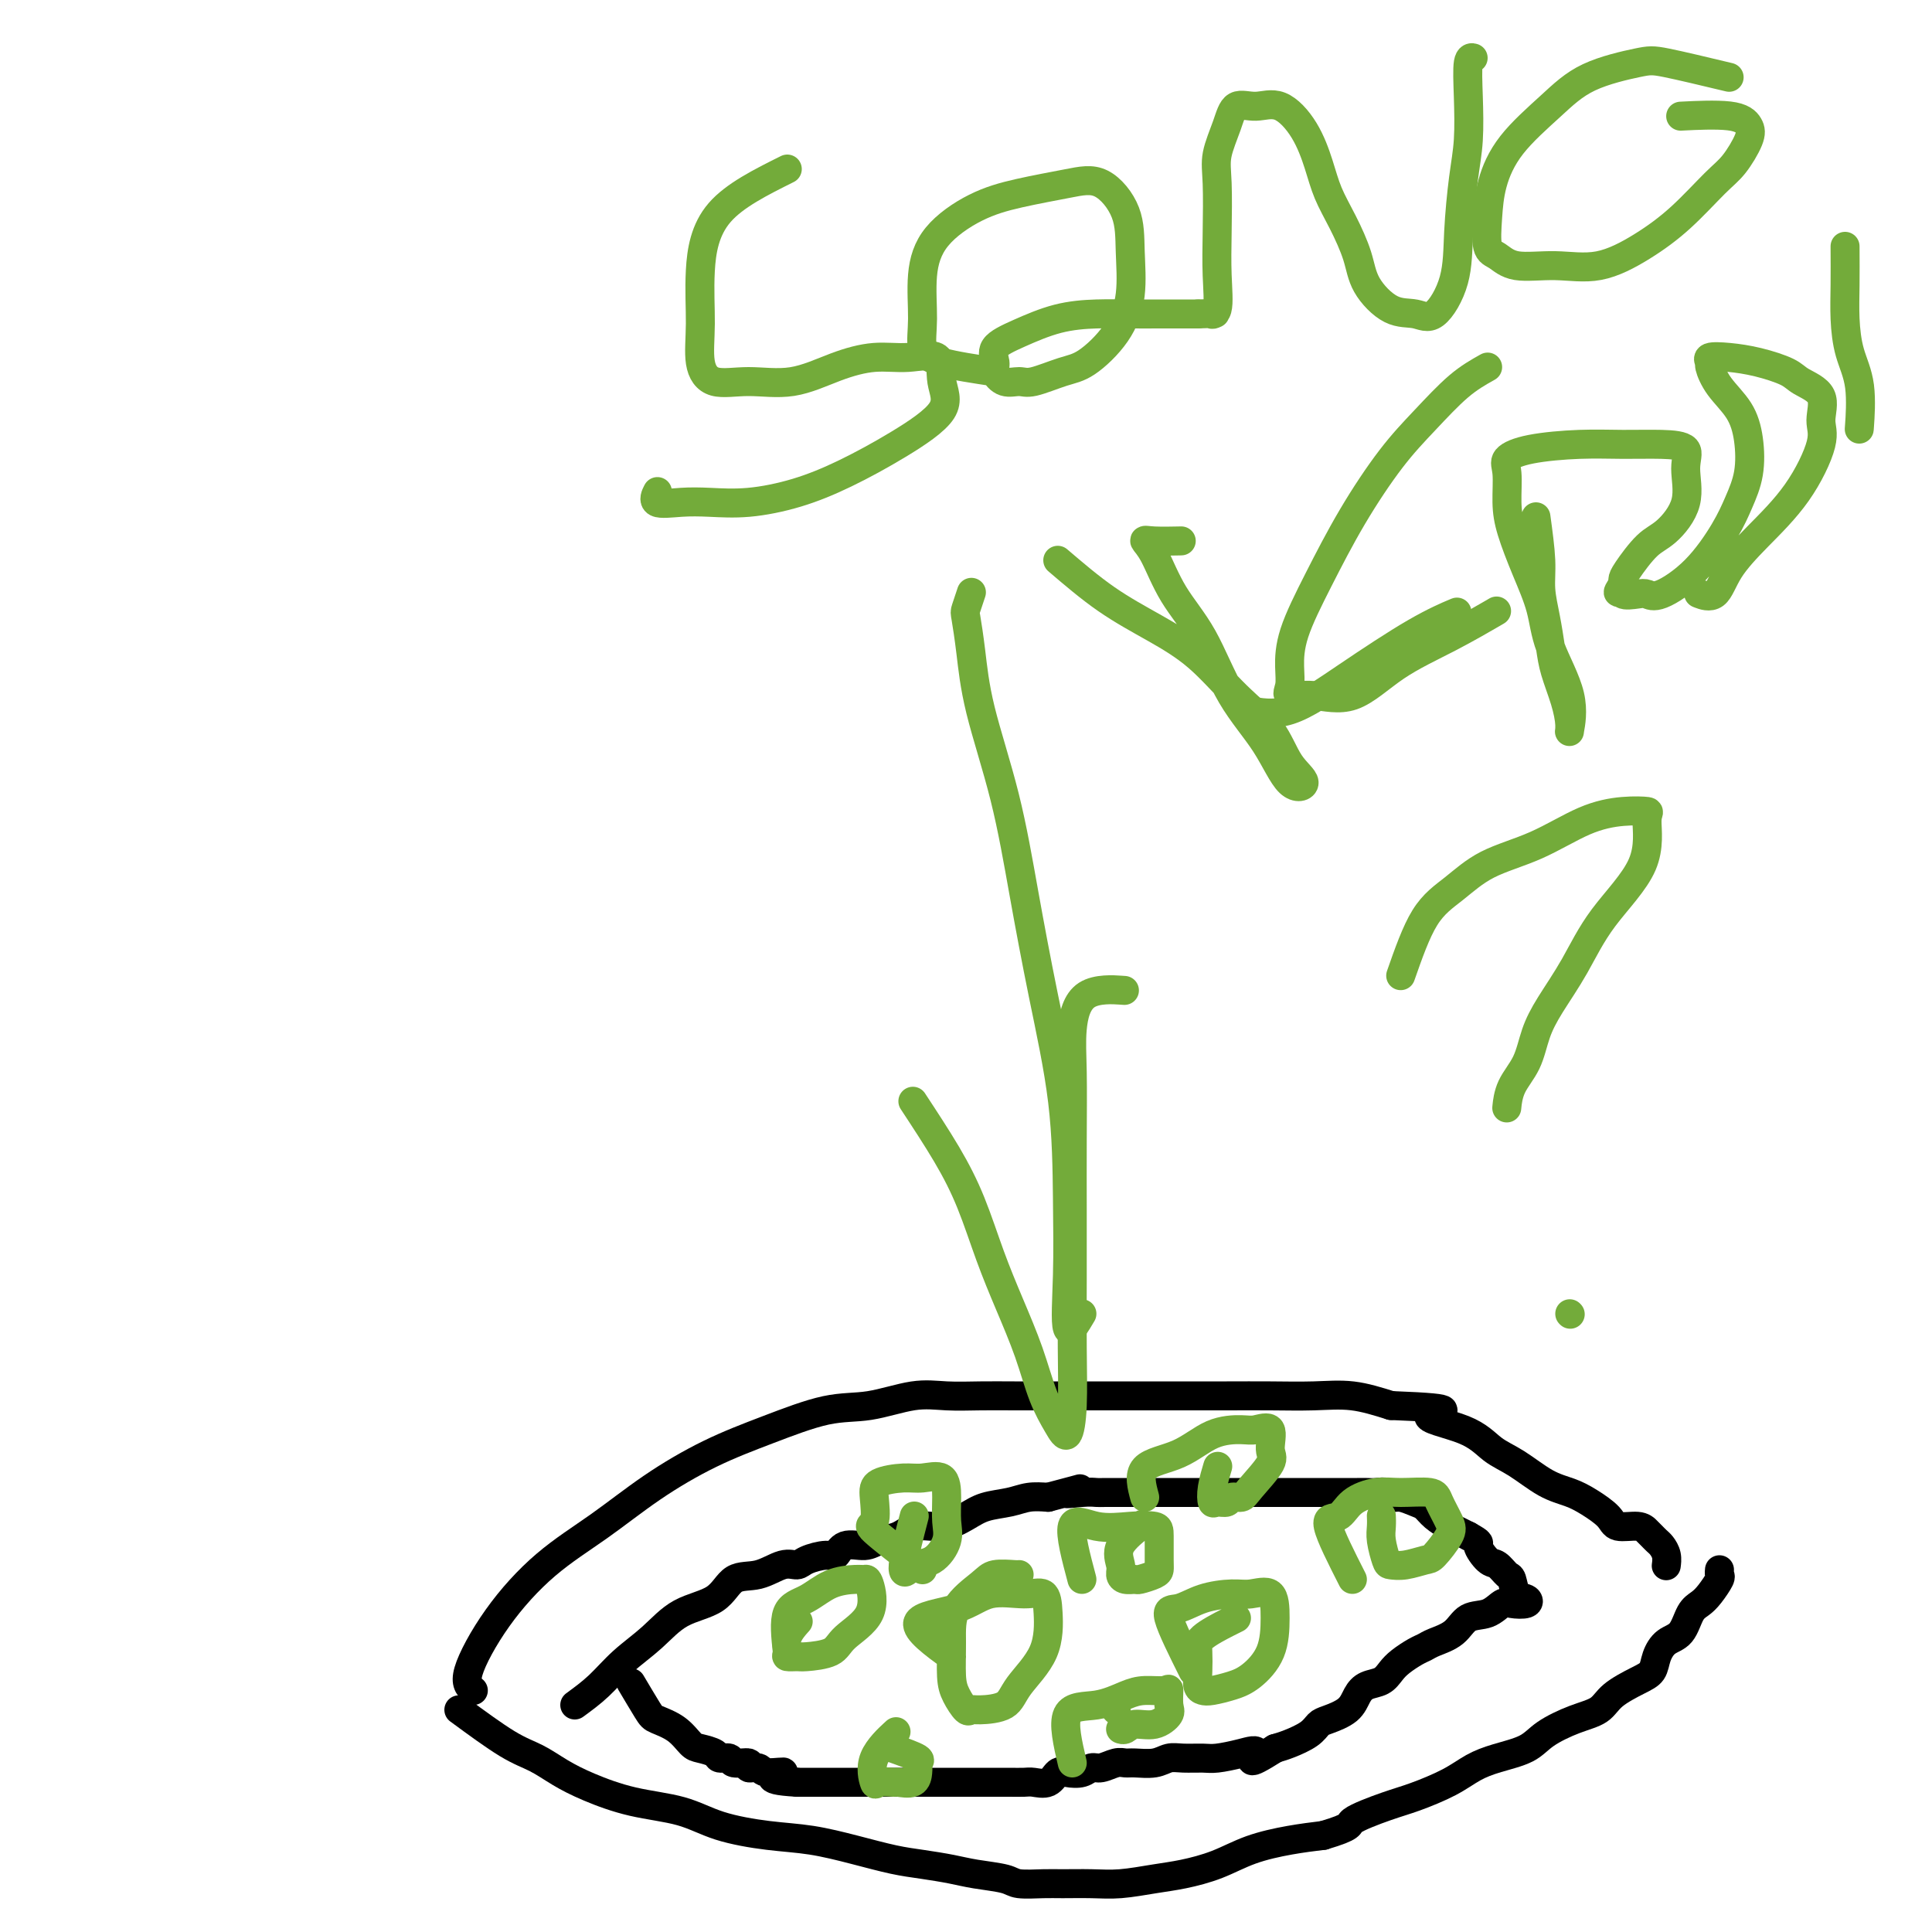
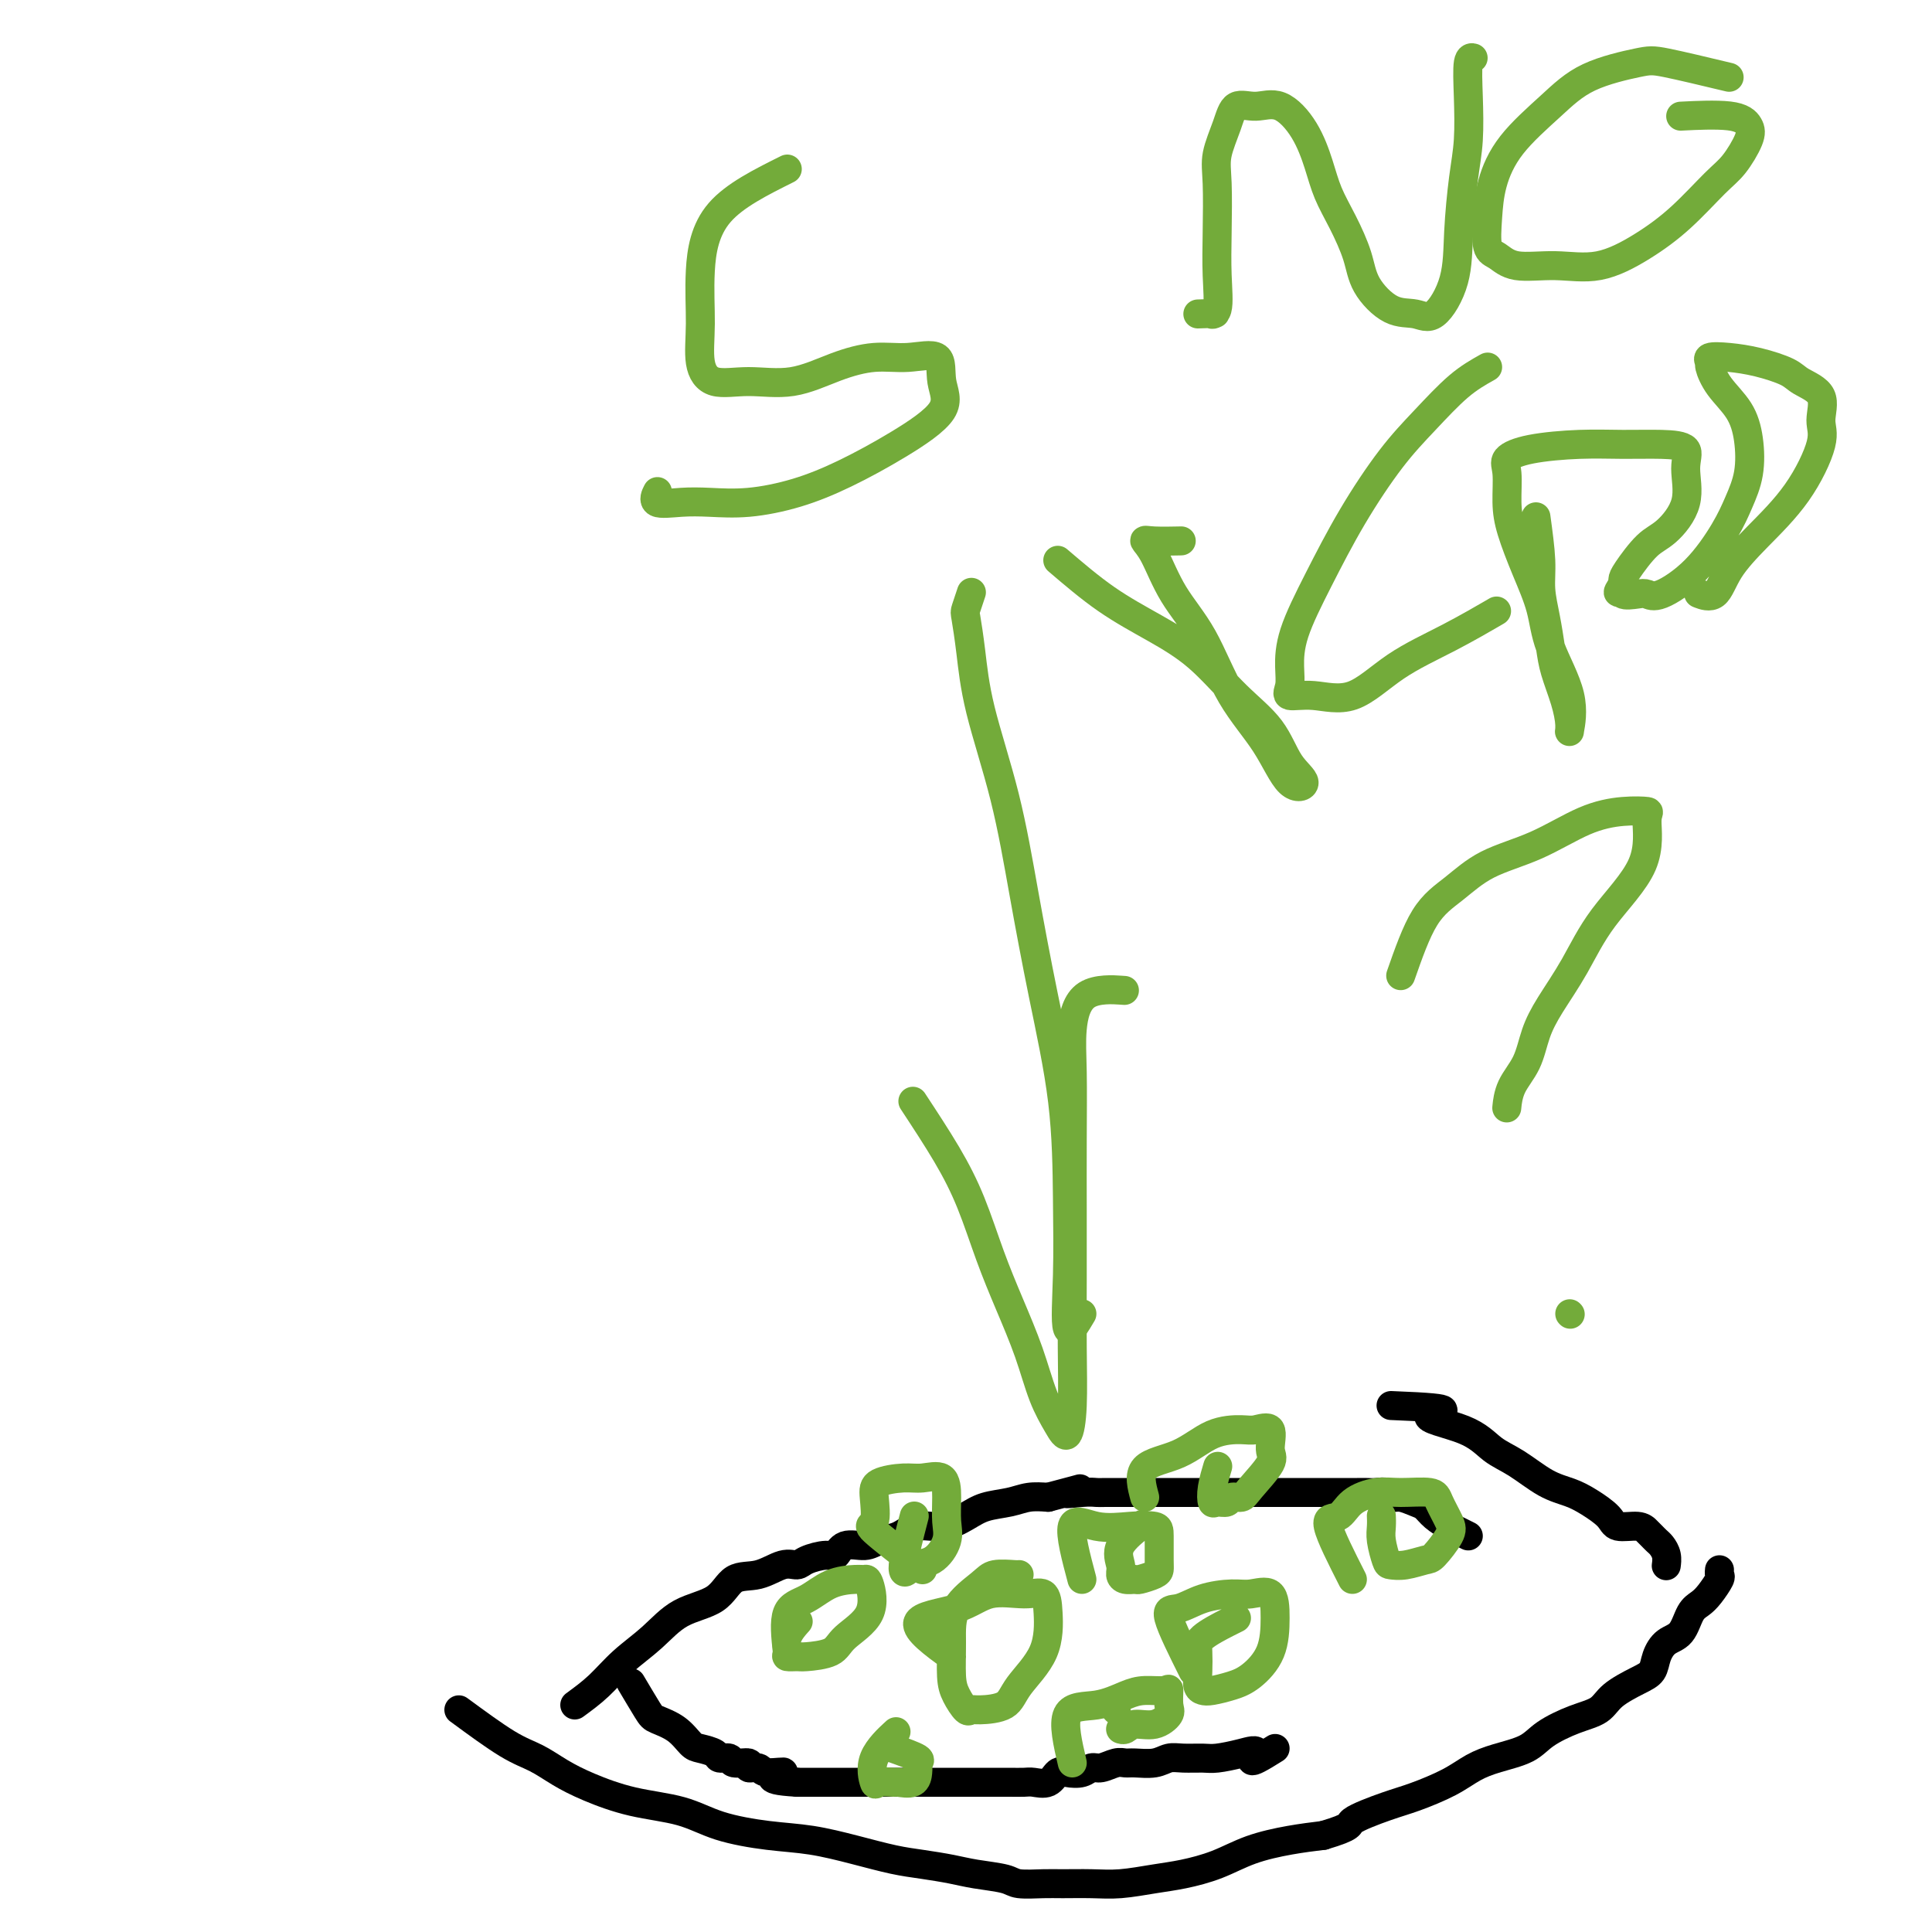
<svg xmlns="http://www.w3.org/2000/svg" viewBox="0 0 400 400" version="1.1">
  <g fill="none" stroke="#000000" stroke-width="6" stroke-linecap="round" stroke-linejoin="round">
    <path d="M95,354c3.665,2.691 7.329,5.382 10,7c2.671,1.618 4.348,2.162 6,3c1.652,0.838 3.280,1.971 5,3c1.720,1.029 3.531,1.953 6,3c2.469,1.047 5.595,2.216 9,3c3.405,0.784 7.090,1.182 10,2c2.910,0.818 5.046,2.054 8,3c2.954,0.946 6.724,1.601 10,2c3.276,0.399 6.056,0.541 9,1c2.944,0.459 6.052,1.236 9,2c2.948,0.764 5.735,1.514 8,2c2.265,0.486 4.008,0.708 6,1c1.992,0.292 4.235,0.652 6,1c1.765,0.348 3.054,0.682 5,1c1.946,0.318 4.550,0.621 6,1c1.450,0.379 1.746,0.834 3,1c1.254,0.166 3.464,0.041 5,0c1.536,-0.041 2.397,0.001 4,0c1.603,-0.001 3.950,-0.044 6,0c2.050,0.044 3.805,0.174 6,0c2.195,-0.174 4.829,-0.652 7,-1c2.171,-0.348 3.877,-0.566 6,-1c2.123,-0.434 4.662,-1.086 7,-2c2.338,-0.914 4.476,-2.092 7,-3c2.524,-0.908 5.436,-1.545 8,-2c2.564,-0.455 4.782,-0.727 7,-1" />
    <path d="M274,380c6.420,-1.912 4.972,-2.193 6,-3c1.028,-0.807 4.534,-2.142 7,-3c2.466,-0.858 3.892,-1.240 6,-2c2.108,-0.760 4.897,-1.897 7,-3c2.103,-1.103 3.520,-2.172 5,-3c1.480,-0.828 3.023,-1.414 5,-2c1.977,-0.586 4.390,-1.171 6,-2c1.610,-0.829 2.419,-1.903 4,-3c1.581,-1.097 3.933,-2.219 6,-3c2.067,-0.781 3.849,-1.223 5,-2c1.151,-0.777 1.672,-1.889 3,-3c1.328,-1.111 3.462,-2.221 5,-3c1.538,-0.779 2.481,-1.227 3,-2c0.519,-0.773 0.614,-1.870 1,-3c0.386,-1.130 1.061,-2.293 2,-3c0.939,-0.707 2.140,-0.956 3,-2c0.860,-1.044 1.379,-2.881 2,-4c0.621,-1.119 1.343,-1.519 2,-2c0.657,-0.481 1.248,-1.043 2,-2c0.752,-0.957 1.666,-2.308 2,-3c0.334,-0.692 0.090,-0.725 0,-1c-0.090,-0.275 -0.026,-0.793 0,-1c0.026,-0.207 0.013,-0.104 0,0" />
-     <path d="M98,350c-0.870,-0.728 -1.739,-1.455 -1,-4c0.739,-2.545 3.088,-6.907 6,-11c2.912,-4.093 6.387,-7.917 10,-11c3.613,-3.083 7.363,-5.425 11,-8c3.637,-2.575 7.161,-5.381 11,-8c3.839,-2.619 7.992,-5.049 12,-7c4.008,-1.951 7.872,-3.423 12,-5c4.128,-1.577 8.521,-3.260 12,-4c3.479,-0.740 6.045,-0.538 9,-1c2.955,-0.462 6.301,-1.588 9,-2c2.699,-0.412 4.753,-0.110 7,0c2.247,0.110 4.688,0.030 7,0c2.312,-0.030 4.494,-0.008 7,0c2.506,0.008 5.336,0.002 8,0c2.664,-0.002 5.164,-0.001 8,0c2.836,0.001 6.009,0.001 9,0c2.991,-0.001 5.798,-0.002 9,0c3.202,0.002 6.797,0.006 10,0c3.203,-0.006 6.013,-0.022 9,0c2.987,0.022 6.150,0.083 9,0c2.850,-0.083 5.386,-0.309 8,0c2.614,0.309 5.307,1.155 8,2" />
    <path d="M288,291c16.784,0.636 9.244,1.228 8,2c-1.244,0.772 3.808,1.726 7,3c3.192,1.274 4.523,2.868 6,4c1.477,1.132 3.100,1.801 5,3c1.900,1.199 4.079,2.928 6,4c1.921,1.072 3.586,1.488 5,2c1.414,0.512 2.578,1.121 4,2c1.422,0.879 3.102,2.028 4,3c0.898,0.972 1.014,1.766 2,2c0.986,0.234 2.841,-0.093 4,0c1.159,0.093 1.621,0.605 2,1c0.379,0.395 0.676,0.674 1,1c0.324,0.326 0.675,0.701 1,1c0.325,0.299 0.623,0.524 1,1c0.377,0.476 0.832,1.205 1,2c0.168,0.795 0.048,1.656 0,2c-0.048,0.344 -0.024,0.172 0,0" />
    <path d="M119,353c1.694,-1.240 3.388,-2.479 5,-4c1.612,-1.521 3.143,-3.322 5,-5c1.857,-1.678 4.039,-3.232 6,-5c1.961,-1.768 3.701,-3.749 6,-5c2.299,-1.251 5.158,-1.770 7,-3c1.842,-1.230 2.665,-3.169 4,-4c1.335,-0.831 3.180,-0.553 5,-1c1.820,-0.447 3.615,-1.620 5,-2c1.385,-0.380 2.361,0.034 3,0c0.639,-0.034 0.941,-0.516 2,-1c1.059,-0.484 2.877,-0.970 4,-1c1.123,-0.030 1.553,0.397 2,0c0.447,-0.397 0.912,-1.617 2,-2c1.088,-0.383 2.800,0.071 4,0c1.200,-0.071 1.889,-0.666 3,-1c1.111,-0.334 2.645,-0.408 4,-1c1.355,-0.592 2.533,-1.702 4,-2c1.467,-0.298 3.224,0.218 5,0c1.776,-0.218 3.570,-1.169 5,-2c1.430,-0.831 2.497,-1.542 4,-2c1.503,-0.458 3.443,-0.662 5,-1c1.557,-0.338 2.731,-0.811 4,-1c1.269,-0.189 2.635,-0.095 4,0" />
    <path d="M217,310c10.825,-2.856 5.387,-1.497 4,-1c-1.387,0.497 1.279,0.133 3,0c1.721,-0.133 2.499,-0.036 3,0c0.501,0.036 0.726,0.010 2,0c1.274,-0.010 3.598,-0.003 5,0c1.402,0.003 1.882,0.001 3,0c1.118,-0.001 2.872,-0.000 4,0c1.128,0.000 1.628,0.000 3,0c1.372,-0.000 3.616,-0.000 5,0c1.384,0.000 1.907,0.000 3,0c1.093,-0.000 2.757,-0.000 4,0c1.243,0.000 2.064,0.000 3,0c0.936,-0.000 1.985,-0.000 3,0c1.015,0.000 1.995,0.000 3,0c1.005,-0.000 2.034,-0.000 3,0c0.966,0.000 1.869,0.000 3,0c1.131,-0.000 2.491,-0.000 3,0c0.509,0.000 0.166,0.000 1,0c0.834,-0.000 2.843,-0.001 4,0c1.157,0.001 1.461,0.004 2,0c0.539,-0.004 1.312,-0.016 2,0c0.688,0.016 1.290,0.060 2,0c0.710,-0.060 1.527,-0.224 2,0c0.473,0.224 0.601,0.836 1,1c0.399,0.164 1.069,-0.121 2,0c0.931,0.121 2.122,0.648 3,1c0.878,0.352 1.442,0.528 2,1c0.558,0.472 1.108,1.240 2,2c0.892,0.760 2.125,1.512 3,2c0.875,0.488 1.393,0.711 2,1c0.607,0.289 1.304,0.645 2,1" />
-     <path d="M304,318c2.986,1.671 1.952,1.349 2,2c0.048,0.651 1.178,2.276 2,3c0.822,0.724 1.337,0.547 2,1c0.663,0.453 1.473,1.537 2,2c0.527,0.463 0.772,0.307 1,1c0.228,0.693 0.438,2.236 1,3c0.562,0.764 1.477,0.748 2,1c0.523,0.252 0.653,0.773 0,1c-0.653,0.227 -2.088,0.161 -3,0c-0.912,-0.161 -1.301,-0.419 -2,0c-0.699,0.419 -1.706,1.513 -3,2c-1.294,0.487 -2.873,0.367 -4,1c-1.127,0.633 -1.800,2.018 -3,3c-1.200,0.982 -2.927,1.561 -4,2c-1.073,0.439 -1.494,0.737 -2,1c-0.506,0.263 -1.098,0.490 -2,1c-0.902,0.510 -2.115,1.305 -3,2c-0.885,0.695 -1.442,1.292 -2,2c-0.558,0.708 -1.115,1.527 -2,2c-0.885,0.473 -2.096,0.598 -3,1c-0.904,0.402 -1.500,1.080 -2,2c-0.500,0.920 -0.903,2.081 -2,3c-1.097,0.919 -2.888,1.594 -4,2c-1.112,0.406 -1.546,0.542 -2,1c-0.454,0.458 -0.930,1.239 -2,2c-1.070,0.761 -2.734,1.503 -4,2c-1.266,0.497 -2.133,0.748 -3,1" />
    <path d="M264,362c-6.984,4.420 -4.444,1.969 -4,1c0.444,-0.969 -1.207,-0.457 -3,0c-1.793,0.457 -3.728,0.858 -5,1c-1.272,0.142 -1.881,0.024 -3,0c-1.119,-0.024 -2.747,0.046 -4,0c-1.253,-0.046 -2.130,-0.210 -3,0c-0.870,0.210 -1.731,0.792 -3,1c-1.269,0.208 -2.945,0.041 -4,0c-1.055,-0.041 -1.489,0.045 -2,0c-0.511,-0.045 -1.099,-0.222 -2,0c-0.901,0.222 -2.114,0.842 -3,1c-0.886,0.158 -1.444,-0.146 -2,0c-0.556,0.146 -1.112,0.743 -2,1c-0.888,0.257 -2.110,0.174 -3,0c-0.890,-0.174 -1.449,-0.439 -2,0c-0.551,0.439 -1.095,1.582 -2,2c-0.905,0.418 -2.171,0.112 -3,0c-0.829,-0.112 -1.220,-0.030 -2,0c-0.780,0.030 -1.948,0.008 -3,0c-1.052,-0.008 -1.989,-0.002 -3,0c-1.011,0.002 -2.097,0.001 -3,0c-0.903,-0.001 -1.623,-0.000 -3,0c-1.377,0.000 -3.410,0.000 -5,0c-1.590,-0.000 -2.737,-0.000 -4,0c-1.263,0.000 -2.643,0.000 -4,0c-1.357,-0.000 -2.692,-0.000 -4,0c-1.308,0.000 -2.588,0.000 -4,0c-1.412,-0.000 -2.956,-0.000 -4,0c-1.044,0.000 -1.589,0.000 -3,0c-1.411,-0.000 -3.689,-0.000 -5,0c-1.311,0.000 -1.656,0.000 -2,0" />
    <path d="M165,369c-8.565,-0.471 -3.977,-1.647 -3,-2c0.977,-0.353 -1.658,0.117 -3,0c-1.342,-0.117 -1.391,-0.820 -2,-1c-0.609,-0.180 -1.778,0.163 -2,0c-0.222,-0.163 0.503,-0.831 0,-1c-0.503,-0.169 -2.236,0.162 -3,0c-0.764,-0.162 -0.560,-0.815 -1,-1c-0.440,-0.185 -1.523,0.099 -2,0c-0.477,-0.099 -0.348,-0.579 -1,-1c-0.652,-0.421 -2.084,-0.781 -3,-1c-0.916,-0.219 -1.314,-0.298 -2,-1c-0.686,-0.702 -1.659,-2.028 -3,-3c-1.341,-0.972 -3.050,-1.590 -4,-2c-0.950,-0.410 -1.140,-0.610 -2,-2c-0.860,-1.390 -2.388,-3.968 -3,-5c-0.612,-1.032 -0.306,-0.516 0,0" />
  </g>
  <g fill="none" stroke="#73AB3A" stroke-width="6" stroke-linecap="round" stroke-linejoin="round">
    <path d="M197,343c-3.701,-2.711 -7.402,-5.422 -7,-7c0.402,-1.578 4.906,-2.022 8,-3c3.094,-0.978 4.777,-2.490 7,-3c2.223,-0.510 4.985,-0.016 7,0c2.015,0.016 3.283,-0.444 4,0c0.717,0.444 0.883,1.794 1,4c0.117,2.206 0.186,5.270 -1,8c-1.186,2.730 -3.626,5.126 -5,7c-1.374,1.874 -1.681,3.225 -3,4c-1.319,0.775 -3.650,0.972 -5,1c-1.350,0.028 -1.721,-0.114 -2,0c-0.279,0.114 -0.468,0.486 -1,0c-0.532,-0.486 -1.408,-1.828 -2,-3c-0.592,-1.172 -0.901,-2.174 -1,-4c-0.099,-1.826 0.012,-4.475 0,-7c-0.012,-2.525 -0.147,-4.925 1,-7c1.147,-2.075 3.575,-3.824 5,-5c1.425,-1.176 1.846,-1.779 3,-2c1.154,-0.221 3.042,-0.059 4,0c0.958,0.059 0.988,0.017 1,0c0.012,-0.017 0.006,-0.008 0,0" />
    <path d="M247,346c-2.230,-4.475 -4.461,-8.949 -5,-11c-0.539,-2.051 0.612,-1.677 2,-2c1.388,-0.323 3.013,-1.341 5,-2c1.987,-0.659 4.336,-0.957 6,-1c1.664,-0.043 2.644,0.170 4,0c1.356,-0.170 3.088,-0.722 4,0c0.912,0.722 1.005,2.719 1,5c-0.005,2.281 -0.109,4.846 -1,7c-0.891,2.154 -2.568,3.896 -4,5c-1.432,1.104 -2.618,1.570 -4,2c-1.382,0.430 -2.958,0.824 -4,1c-1.042,0.176 -1.548,0.133 -2,0c-0.452,-0.133 -0.850,-0.358 -1,-1c-0.150,-0.642 -0.050,-1.703 0,-3c0.050,-1.297 0.052,-2.831 0,-4c-0.052,-1.169 -0.158,-1.973 1,-3c1.158,-1.027 3.581,-2.276 5,-3c1.419,-0.724 1.834,-0.921 2,-1c0.166,-0.079 0.083,-0.039 0,0" />
    <path d="M224,327c-1.238,-4.647 -2.475,-9.295 -2,-11c0.475,-1.705 2.663,-0.468 5,0c2.337,0.468 4.823,0.167 7,0c2.177,-0.167 4.047,-0.200 5,0c0.953,0.200 0.991,0.632 1,2c0.009,1.368 -0.010,3.673 0,5c0.010,1.327 0.049,1.677 0,2c-0.049,0.323 -0.185,0.620 -1,1c-0.815,0.380 -2.308,0.843 -3,1c-0.692,0.157 -0.582,0.006 -1,0c-0.418,-0.006 -1.365,0.131 -2,0c-0.635,-0.131 -0.957,-0.530 -1,-1c-0.043,-0.470 0.195,-1.013 0,-2c-0.195,-0.987 -0.822,-2.420 0,-4c0.822,-1.580 3.092,-3.309 4,-4c0.908,-0.691 0.454,-0.346 0,0" />
    <path d="M280,327c-2.282,-4.497 -4.563,-8.995 -5,-11c-0.437,-2.005 0.972,-1.519 2,-2c1.028,-0.481 1.675,-1.929 3,-3c1.325,-1.071 3.329,-1.766 5,-2c1.671,-0.234 3.011,-0.006 5,0c1.989,0.006 4.628,-0.208 6,0c1.372,0.208 1.477,0.839 2,2c0.523,1.161 1.462,2.851 2,4c0.538,1.149 0.673,1.758 0,3c-0.673,1.242 -2.155,3.117 -3,4c-0.845,0.883 -1.053,0.774 -2,1c-0.947,0.226 -2.632,0.787 -4,1c-1.368,0.213 -2.419,0.078 -3,0c-0.581,-0.078 -0.692,-0.098 -1,-1c-0.308,-0.902 -0.815,-2.685 -1,-4c-0.185,-1.315 -0.050,-2.162 0,-3c0.050,-0.838 0.014,-1.668 0,-2c-0.014,-0.332 -0.007,-0.166 0,0" />
    <path d="M237,310c-0.624,-2.309 -1.249,-4.618 0,-6c1.249,-1.382 4.371,-1.838 7,-3c2.629,-1.162 4.766,-3.030 7,-4c2.234,-0.970 4.564,-1.041 6,-1c1.436,0.041 1.979,0.196 3,0c1.021,-0.196 2.520,-0.742 3,0c0.480,0.742 -0.061,2.772 0,4c0.061,1.228 0.722,1.653 0,3c-0.722,1.347 -2.827,3.614 -4,5c-1.173,1.386 -1.414,1.890 -2,2c-0.586,0.110 -1.517,-0.174 -2,0c-0.483,0.174 -0.518,0.806 -1,1c-0.482,0.194 -1.411,-0.050 -2,0c-0.589,0.050 -0.838,0.395 -1,0c-0.162,-0.395 -0.236,-1.529 0,-3c0.236,-1.471 0.782,-3.277 1,-4c0.218,-0.723 0.109,-0.361 0,0" />
    <path d="M191,325c-4.225,-3.284 -8.451,-6.569 -10,-8c-1.549,-1.431 -0.422,-1.010 0,-2c0.422,-0.990 0.137,-3.393 0,-5c-0.137,-1.607 -0.128,-2.420 1,-3c1.128,-0.580 3.373,-0.928 5,-1c1.627,-0.072 2.634,0.132 4,0c1.366,-0.132 3.091,-0.599 4,0c0.909,0.599 1.003,2.265 1,4c-0.003,1.735 -0.105,3.539 0,5c0.105,1.461 0.415,2.579 0,4c-0.415,1.421 -1.554,3.146 -3,4c-1.446,0.854 -3.200,0.837 -4,1c-0.800,0.163 -0.648,0.508 -1,1c-0.352,0.492 -1.210,1.133 -1,-1c0.210,-2.133 1.489,-7.038 2,-9c0.511,-1.962 0.256,-0.981 0,0" />
    <path d="M163,342c-0.338,-3.124 -0.676,-6.248 0,-8c0.676,-1.752 2.366,-2.131 4,-3c1.634,-0.869 3.213,-2.229 5,-3c1.787,-0.771 3.782,-0.955 5,-1c1.218,-0.045 1.658,0.047 2,0c0.342,-0.047 0.586,-0.233 1,1c0.414,1.233 0.999,3.885 0,6c-0.999,2.115 -3.582,3.691 -5,5c-1.418,1.309 -1.672,2.349 -3,3c-1.328,0.651 -3.731,0.912 -5,1c-1.269,0.088 -1.404,0.002 -2,0c-0.596,-0.002 -1.651,0.080 -2,0c-0.349,-0.080 0.010,-0.320 0,-1c-0.010,-0.680 -0.387,-1.798 0,-3c0.387,-1.202 1.539,-2.486 2,-3c0.461,-0.514 0.230,-0.257 0,0" />
    <path d="M185,362c2.113,0.759 4.226,1.517 5,2c0.774,0.483 0.211,0.690 0,1c-0.211,0.310 -0.068,0.724 0,1c0.068,0.276 0.060,0.413 0,1c-0.060,0.587 -0.173,1.625 -1,2c-0.827,0.375 -2.369,0.087 -3,0c-0.631,-0.087 -0.350,0.029 -1,0c-0.650,-0.029 -2.229,-0.201 -3,0c-0.771,0.201 -0.732,0.776 -1,0c-0.268,-0.776 -0.841,-2.901 0,-5c0.841,-2.099 3.098,-4.171 4,-5c0.902,-0.829 0.451,-0.414 0,0" />
    <path d="M222,365c-0.944,-4.052 -1.889,-8.104 -1,-10c0.889,-1.896 3.611,-1.635 6,-2c2.389,-0.365 4.443,-1.356 6,-2c1.557,-0.644 2.615,-0.941 4,-1c1.385,-0.059 3.095,0.122 4,0c0.905,-0.122 1.003,-0.545 1,0c-0.003,0.545 -0.109,2.059 0,3c0.109,0.941 0.432,1.310 0,2c-0.432,0.690 -1.618,1.701 -3,2c-1.382,0.299 -2.958,-0.116 -4,0c-1.042,0.116 -1.550,0.762 -2,1c-0.450,0.238 -0.843,0.068 -1,0c-0.157,-0.068 -0.079,-0.034 0,0" />
    <path d="M231,354c0.000,0.000 0.100,0.100 0.1,0.1" />
    <path d="M189,228c2.489,3.786 4.977,7.573 7,11c2.023,3.427 3.580,6.495 5,10c1.420,3.505 2.702,7.449 4,11c1.298,3.551 2.613,6.710 4,10c1.387,3.290 2.845,6.710 4,10c1.155,3.290 2.008,6.449 3,9c0.992,2.551 2.122,4.495 3,6c0.878,1.505 1.503,2.570 2,2c0.497,-0.570 0.865,-2.774 1,-6c0.135,-3.226 0.036,-7.473 0,-12c-0.036,-4.527 -0.011,-9.334 0,-14c0.011,-4.666 0.007,-9.191 0,-14c-0.007,-4.809 -0.018,-9.901 0,-15c0.018,-5.099 0.066,-10.203 0,-14c-0.066,-3.797 -0.244,-6.286 0,-9c0.244,-2.714 0.912,-5.654 3,-7c2.088,-1.346 5.597,-1.099 7,-1c1.403,0.099 0.702,0.049 0,0" />
    <path d="M224,272c-1.267,2.153 -2.533,4.305 -3,3c-0.467,-1.305 -0.134,-6.068 0,-11c0.134,-4.932 0.068,-10.032 0,-16c-0.068,-5.968 -0.137,-12.805 -1,-20c-0.863,-7.195 -2.521,-14.750 -4,-22c-1.479,-7.250 -2.778,-14.195 -4,-21c-1.222,-6.805 -2.367,-13.470 -4,-20c-1.633,-6.530 -3.754,-12.924 -5,-18c-1.246,-5.076 -1.616,-8.835 -2,-12c-0.384,-3.165 -0.783,-5.735 -1,-7c-0.217,-1.265 -0.251,-1.225 0,-2c0.251,-0.775 0.786,-2.364 1,-3c0.214,-0.636 0.107,-0.318 0,0" />
    <path d="M163,35c-5.461,2.722 -10.921,5.445 -14,9c-3.079,3.555 -3.776,7.943 -4,12c-0.224,4.057 0.026,7.783 0,11c-0.026,3.217 -0.327,5.925 0,8c0.327,2.075 1.282,3.519 3,4c1.718,0.481 4.200,0.000 7,0c2.800,-0.000 5.917,0.479 9,0c3.083,-0.479 6.131,-1.918 9,-3c2.869,-1.082 5.560,-1.808 8,-2c2.440,-0.192 4.629,0.148 7,0c2.371,-0.148 4.925,-0.785 6,0c1.075,0.785 0.673,2.990 1,5c0.327,2.010 1.385,3.824 0,6c-1.385,2.176 -5.212,4.713 -9,7c-3.788,2.287 -7.537,4.325 -11,6c-3.463,1.675 -6.642,2.987 -10,4c-3.358,1.013 -6.896,1.728 -10,2c-3.104,0.272 -5.774,0.100 -8,0c-2.226,-0.100 -4.009,-0.130 -6,0c-1.991,0.130 -4.190,0.420 -5,0c-0.810,-0.420 -0.231,-1.548 0,-2c0.231,-0.452 0.116,-0.226 0,0" />
-     <path d="M206,77c-4.193,-0.629 -8.386,-1.258 -11,-2c-2.614,-0.742 -3.647,-1.599 -4,-3c-0.353,-1.401 -0.024,-3.348 0,-6c0.024,-2.652 -0.256,-6.009 0,-9c0.256,-2.991 1.049,-5.615 3,-8c1.951,-2.385 5.059,-4.532 8,-6c2.941,-1.468 5.716,-2.259 9,-3c3.284,-0.741 7.078,-1.433 10,-2c2.922,-0.567 4.973,-1.011 7,0c2.027,1.011 4.030,3.475 5,6c0.970,2.525 0.905,5.109 1,8c0.095,2.891 0.349,6.089 0,9c-0.349,2.911 -1.300,5.536 -3,8c-1.700,2.464 -4.149,4.767 -6,6c-1.851,1.233 -3.102,1.396 -5,2c-1.898,0.604 -4.441,1.649 -6,2c-1.559,0.351 -2.134,0.008 -3,0c-0.866,-0.008 -2.023,0.319 -3,0c-0.977,-0.319 -1.773,-1.283 -2,-2c-0.227,-0.717 0.114,-1.187 0,-2c-0.114,-0.813 -0.682,-1.969 0,-3c0.682,-1.031 2.615,-1.936 5,-3c2.385,-1.064 5.222,-2.285 8,-3c2.778,-0.715 5.499,-0.924 8,-1c2.501,-0.076 4.784,-0.020 7,0c2.216,0.020 4.366,0.006 6,0c1.634,-0.006 2.753,-0.002 4,0c1.247,0.002 2.624,0.001 4,0" />
    <path d="M248,65c5.105,-0.179 3.368,-0.126 3,0c-0.368,0.126 0.632,0.325 1,-1c0.368,-1.325 0.105,-4.174 0,-7c-0.105,-2.826 -0.052,-5.630 0,-9c0.052,-3.370 0.102,-7.305 0,-10c-0.102,-2.695 -0.356,-4.151 0,-6c0.356,-1.849 1.323,-4.090 2,-6c0.677,-1.910 1.063,-3.489 2,-4c0.937,-0.511 2.424,0.045 4,0c1.576,-0.045 3.240,-0.693 5,0c1.760,0.693 3.617,2.725 5,5c1.383,2.275 2.294,4.791 3,7c0.706,2.209 1.209,4.109 2,6c0.791,1.891 1.870,3.773 3,6c1.130,2.227 2.310,4.798 3,7c0.690,2.202 0.889,4.035 2,6c1.111,1.965 3.134,4.061 5,5c1.866,0.939 3.575,0.721 5,1c1.425,0.279 2.568,1.054 4,0c1.432,-1.054 3.155,-3.938 4,-7c0.845,-3.062 0.814,-6.302 1,-10c0.186,-3.698 0.589,-7.852 1,-11c0.411,-3.148 0.828,-5.288 1,-8c0.172,-2.712 0.098,-5.995 0,-9c-0.098,-3.005 -0.219,-5.732 0,-7c0.219,-1.268 0.777,-1.077 1,-1c0.223,0.077 0.112,0.038 0,0" />
    <path d="M358,16c-5.069,-1.212 -10.137,-2.424 -13,-3c-2.863,-0.576 -3.520,-0.515 -6,0c-2.480,0.515 -6.783,1.486 -10,3c-3.217,1.514 -5.347,3.572 -8,6c-2.653,2.428 -5.830,5.227 -8,8c-2.170,2.773 -3.333,5.521 -4,8c-0.667,2.479 -0.839,4.688 -1,7c-0.161,2.312 -0.311,4.728 0,6c0.311,1.272 1.084,1.402 2,2c0.916,0.598 1.975,1.664 4,2c2.025,0.336 5.017,-0.059 8,0c2.983,0.059 5.956,0.573 9,0c3.044,-0.573 6.157,-2.233 9,-4c2.843,-1.767 5.415,-3.642 8,-6c2.585,-2.358 5.184,-5.200 7,-7c1.816,-1.800 2.849,-2.559 4,-4c1.151,-1.441 2.419,-3.563 3,-5c0.581,-1.437 0.475,-2.189 0,-3c-0.475,-0.811 -1.320,-1.680 -4,-2c-2.680,-0.320 -7.194,-0.091 -9,0c-1.806,0.091 -0.903,0.046 0,0" />
    <path d="M219,116c3.316,2.830 6.631,5.661 10,8c3.369,2.339 6.791,4.187 10,6c3.209,1.813 6.204,3.592 9,6c2.796,2.408 5.393,5.446 8,8c2.607,2.554 5.225,4.623 7,7c1.775,2.377 2.706,5.062 4,7c1.294,1.938 2.950,3.130 3,4c0.050,0.870 -1.504,1.419 -3,0c-1.496,-1.419 -2.932,-4.806 -5,-8c-2.068,-3.194 -4.769,-6.194 -7,-10c-2.231,-3.806 -3.993,-8.417 -6,-12c-2.007,-3.583 -4.260,-6.137 -6,-9c-1.740,-2.863 -2.966,-6.035 -4,-8c-1.034,-1.965 -1.875,-2.723 -2,-3c-0.125,-0.277 0.466,-0.075 2,0c1.534,0.075 4.010,0.021 5,0c0.990,-0.021 0.495,-0.011 0,0" />
    <path d="M308,76c-1.903,1.066 -3.806,2.132 -6,4c-2.194,1.868 -4.679,4.539 -7,7c-2.321,2.461 -4.479,4.713 -7,8c-2.521,3.287 -5.407,7.608 -8,12c-2.593,4.392 -4.894,8.855 -7,13c-2.106,4.145 -4.016,7.971 -5,11c-0.984,3.029 -1.043,5.261 -1,7c0.043,1.739 0.187,2.984 0,4c-0.187,1.016 -0.705,1.803 0,2c0.705,0.197 2.631,-0.197 5,0c2.369,0.197 5.179,0.984 8,0c2.821,-0.984 5.653,-3.738 9,-6c3.347,-2.262 7.209,-4.032 11,-6c3.791,-1.968 7.512,-4.134 9,-5c1.488,-0.866 0.744,-0.433 0,0" />
-     <path d="M258,147c2.805,0.552 5.611,1.104 9,0c3.389,-1.104 7.362,-3.863 12,-7c4.638,-3.137 9.941,-6.652 14,-9c4.059,-2.348 6.874,-3.528 8,-4c1.126,-0.472 0.563,-0.236 0,0" />
    <path d="M318,107c0.446,3.266 0.892,6.531 1,9c0.108,2.469 -0.122,4.140 0,6c0.122,1.860 0.597,3.909 1,6c0.403,2.091 0.734,4.225 1,6c0.266,1.775 0.467,3.190 1,5c0.533,1.810 1.397,4.016 2,6c0.603,1.984 0.945,3.745 1,5c0.055,1.255 -0.176,2.005 0,1c0.176,-1.005 0.759,-3.766 0,-7c-0.759,-3.234 -2.859,-6.943 -4,-10c-1.141,-3.057 -1.324,-5.462 -2,-8c-0.676,-2.538 -1.844,-5.208 -3,-8c-1.156,-2.792 -2.299,-5.707 -3,-8c-0.701,-2.293 -0.960,-3.963 -1,-6c-0.040,-2.037 0.138,-4.441 0,-6c-0.138,-1.559 -0.594,-2.275 0,-3c0.594,-0.725 2.237,-1.461 5,-2c2.763,-0.539 6.645,-0.881 10,-1c3.355,-0.119 6.184,-0.015 9,0c2.816,0.015 5.618,-0.060 8,0c2.382,0.060 4.344,0.254 5,1c0.656,0.746 0.008,2.045 0,4c-0.008,1.955 0.625,4.565 0,7c-0.625,2.435 -2.507,4.694 -4,6c-1.493,1.306 -2.596,1.659 -4,3c-1.404,1.341 -3.109,3.669 -4,5c-0.891,1.331 -0.969,1.666 -1,2c-0.031,0.334 -0.016,0.667 0,1" />
    <path d="M336,121c-1.969,2.797 -0.392,1.289 0,1c0.392,-0.289 -0.399,0.643 0,1c0.399,0.357 1.990,0.141 3,0c1.010,-0.141 1.439,-0.206 2,0c0.561,0.206 1.254,0.683 3,0c1.746,-0.683 4.546,-2.526 7,-5c2.454,-2.474 4.562,-5.578 6,-8c1.438,-2.422 2.204,-4.163 3,-6c0.796,-1.837 1.621,-3.771 2,-6c0.379,-2.229 0.313,-4.754 0,-7c-0.313,-2.246 -0.871,-4.213 -2,-6c-1.129,-1.787 -2.828,-3.393 -4,-5c-1.172,-1.607 -1.817,-3.213 -2,-4c-0.183,-0.787 0.098,-0.755 0,-1c-0.098,-0.245 -0.573,-0.768 0,-1c0.573,-0.232 2.193,-0.174 4,0c1.807,0.174 3.800,0.465 6,1c2.200,0.535 4.607,1.313 6,2c1.393,0.687 1.773,1.282 3,2c1.227,0.718 3.303,1.558 4,3c0.697,1.442 0.016,3.486 0,5c-0.016,1.514 0.632,2.498 0,5c-0.632,2.502 -2.545,6.523 -5,10c-2.455,3.477 -5.454,6.410 -8,9c-2.546,2.590 -4.641,4.839 -6,7c-1.359,2.161 -1.981,4.236 -3,5c-1.019,0.764 -2.434,0.218 -3,0c-0.566,-0.218 -0.283,-0.109 0,0" />
-     <path d="M382,51c0.014,2.761 0.028,5.522 0,8c-0.028,2.478 -0.099,4.672 0,7c0.099,2.328 0.367,4.789 1,7c0.633,2.211 1.632,4.172 2,7c0.368,2.828 0.105,6.522 0,8c-0.105,1.478 -0.053,0.739 0,0" />
    <path d="M290,202c1.583,-4.521 3.166,-9.042 5,-12c1.834,-2.958 3.921,-4.351 6,-6c2.079,-1.649 4.152,-3.552 7,-5c2.848,-1.448 6.471,-2.440 10,-4c3.529,-1.560 6.963,-3.689 10,-5c3.037,-1.311 5.678,-1.804 8,-2c2.322,-0.196 4.324,-0.096 5,0c0.676,0.096 0.025,0.187 0,2c-0.025,1.813 0.575,5.347 -1,9c-1.575,3.653 -5.327,7.424 -8,11c-2.673,3.576 -4.268,6.955 -6,10c-1.732,3.045 -3.603,5.755 -5,8c-1.397,2.245 -2.322,4.024 -3,6c-0.678,1.976 -1.110,4.148 -2,6c-0.890,1.852 -2.240,3.383 -3,5c-0.760,1.617 -0.932,3.319 -1,4c-0.068,0.681 -0.034,0.340 0,0" />
    <path d="M325,272c0.000,0.000 0.100,0.100 0.1,0.1" />
  </g>
</svg>